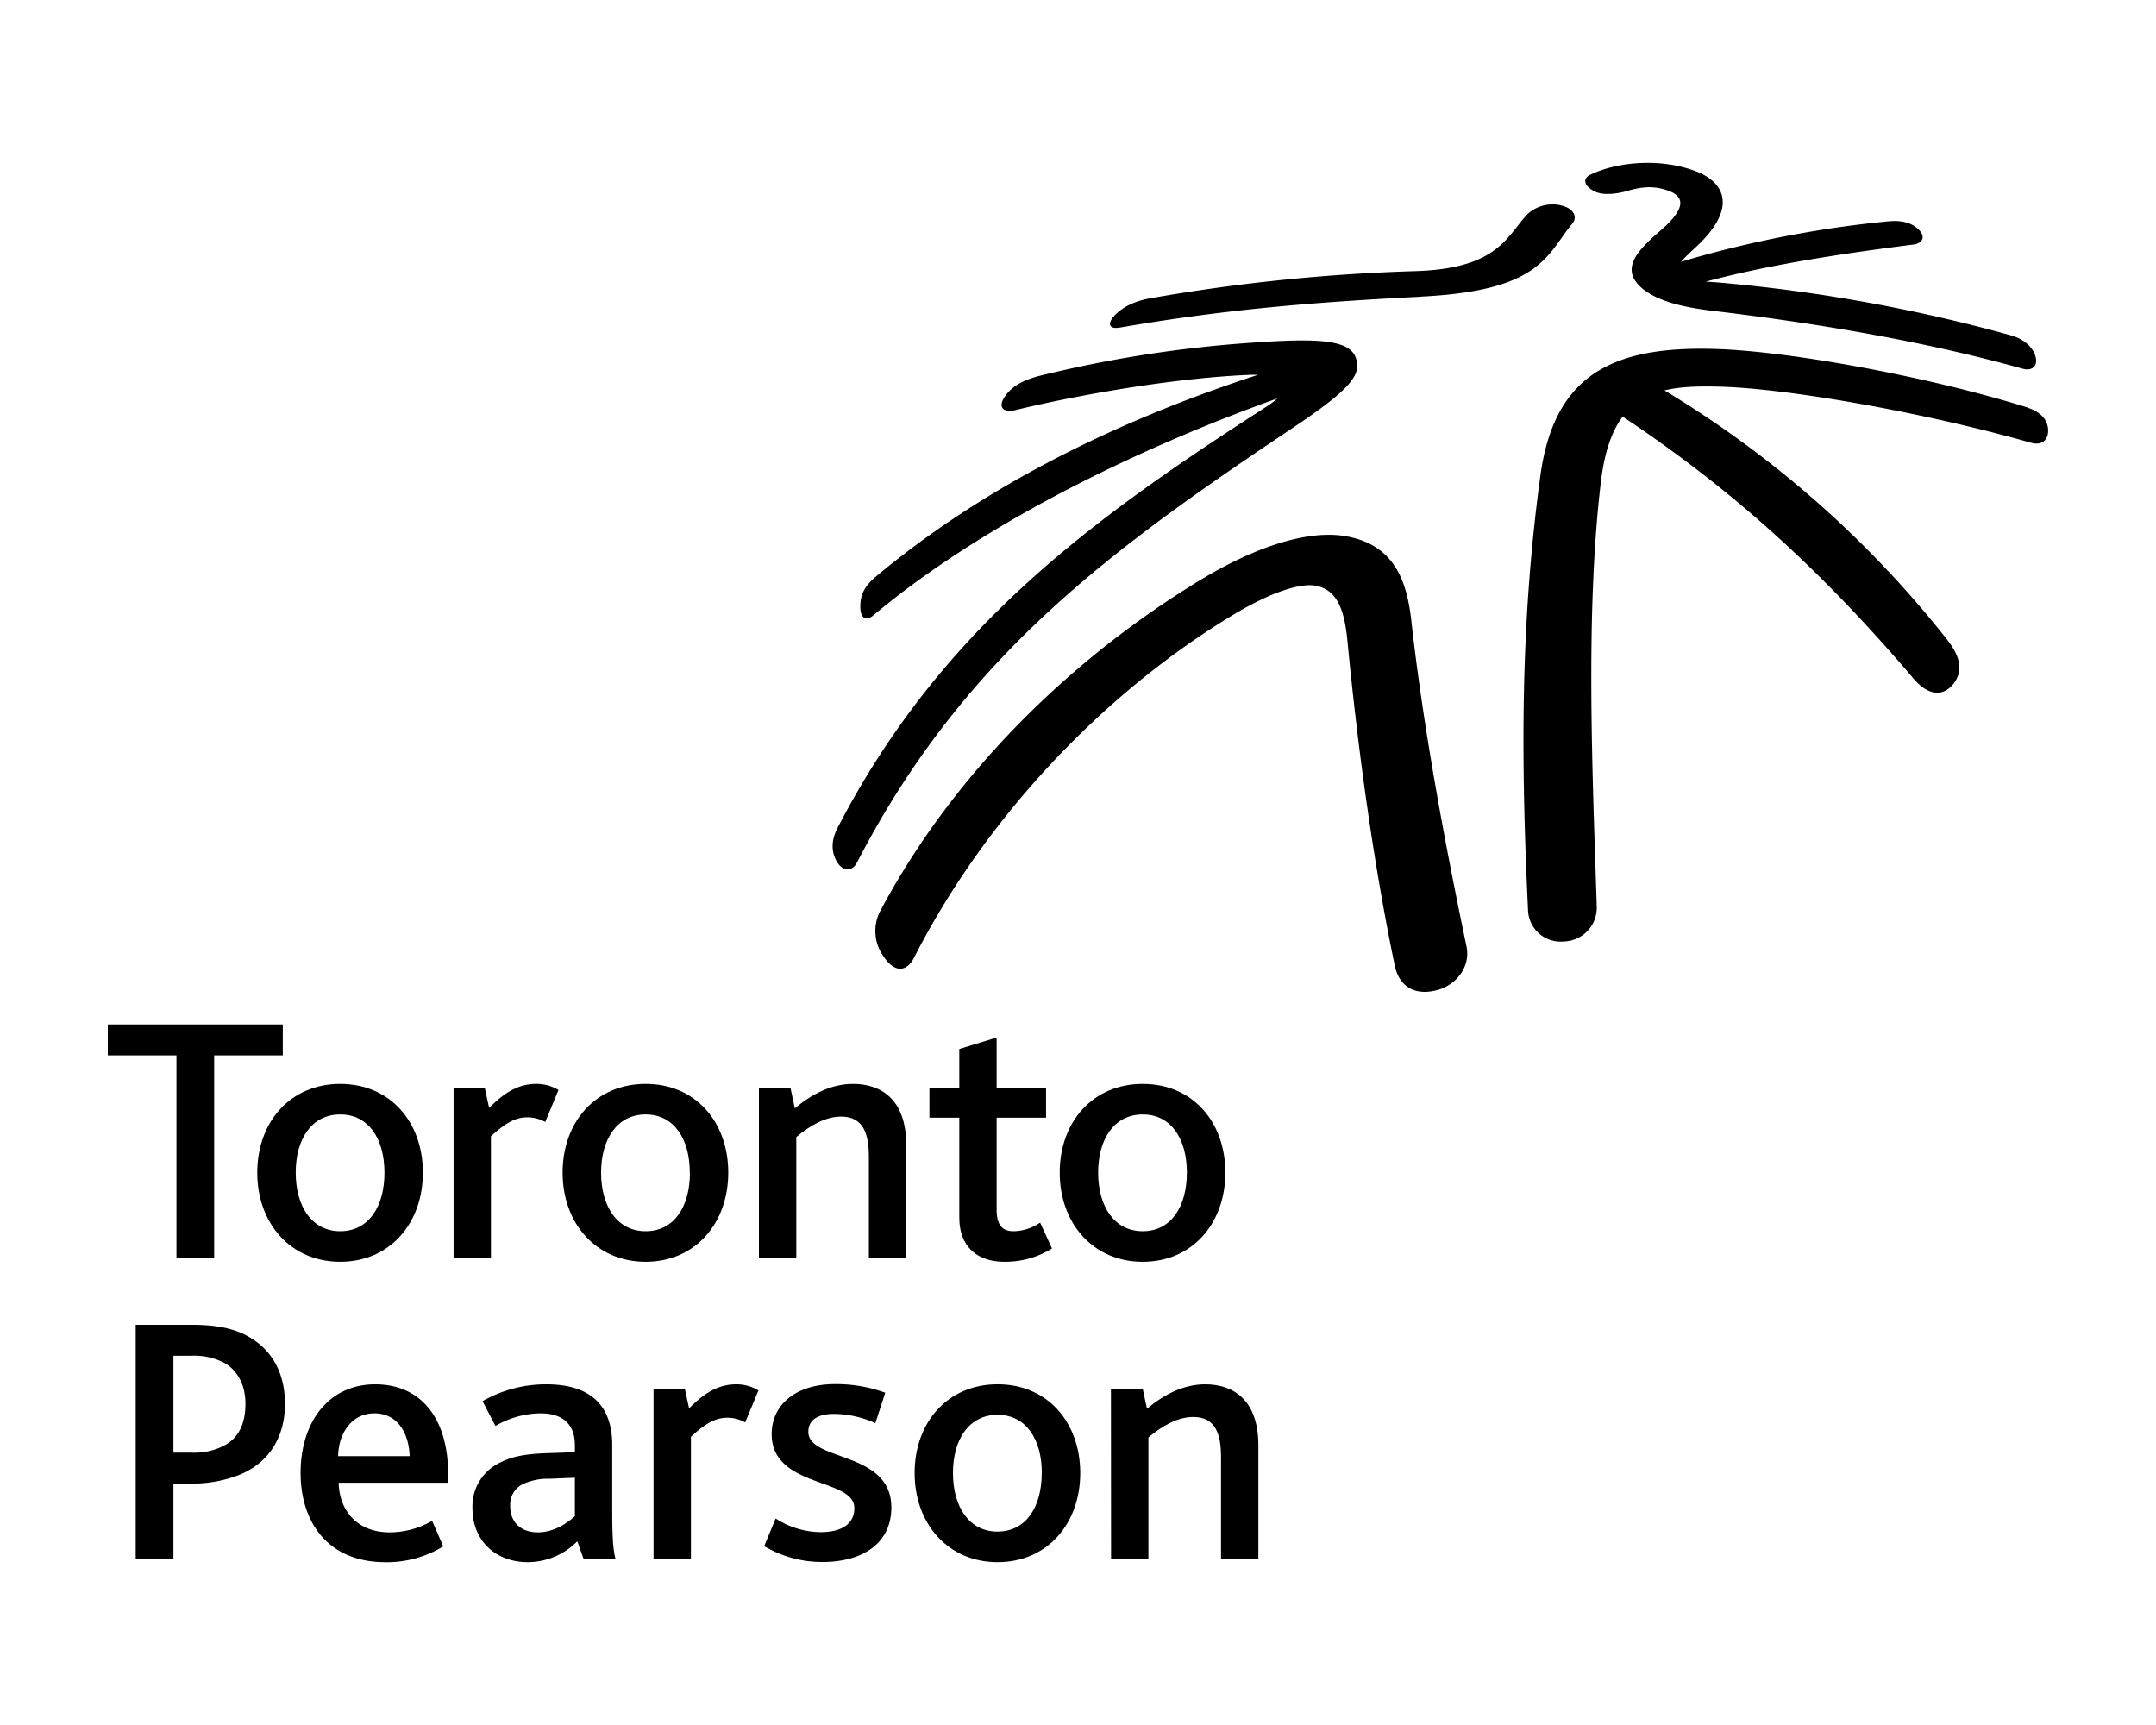
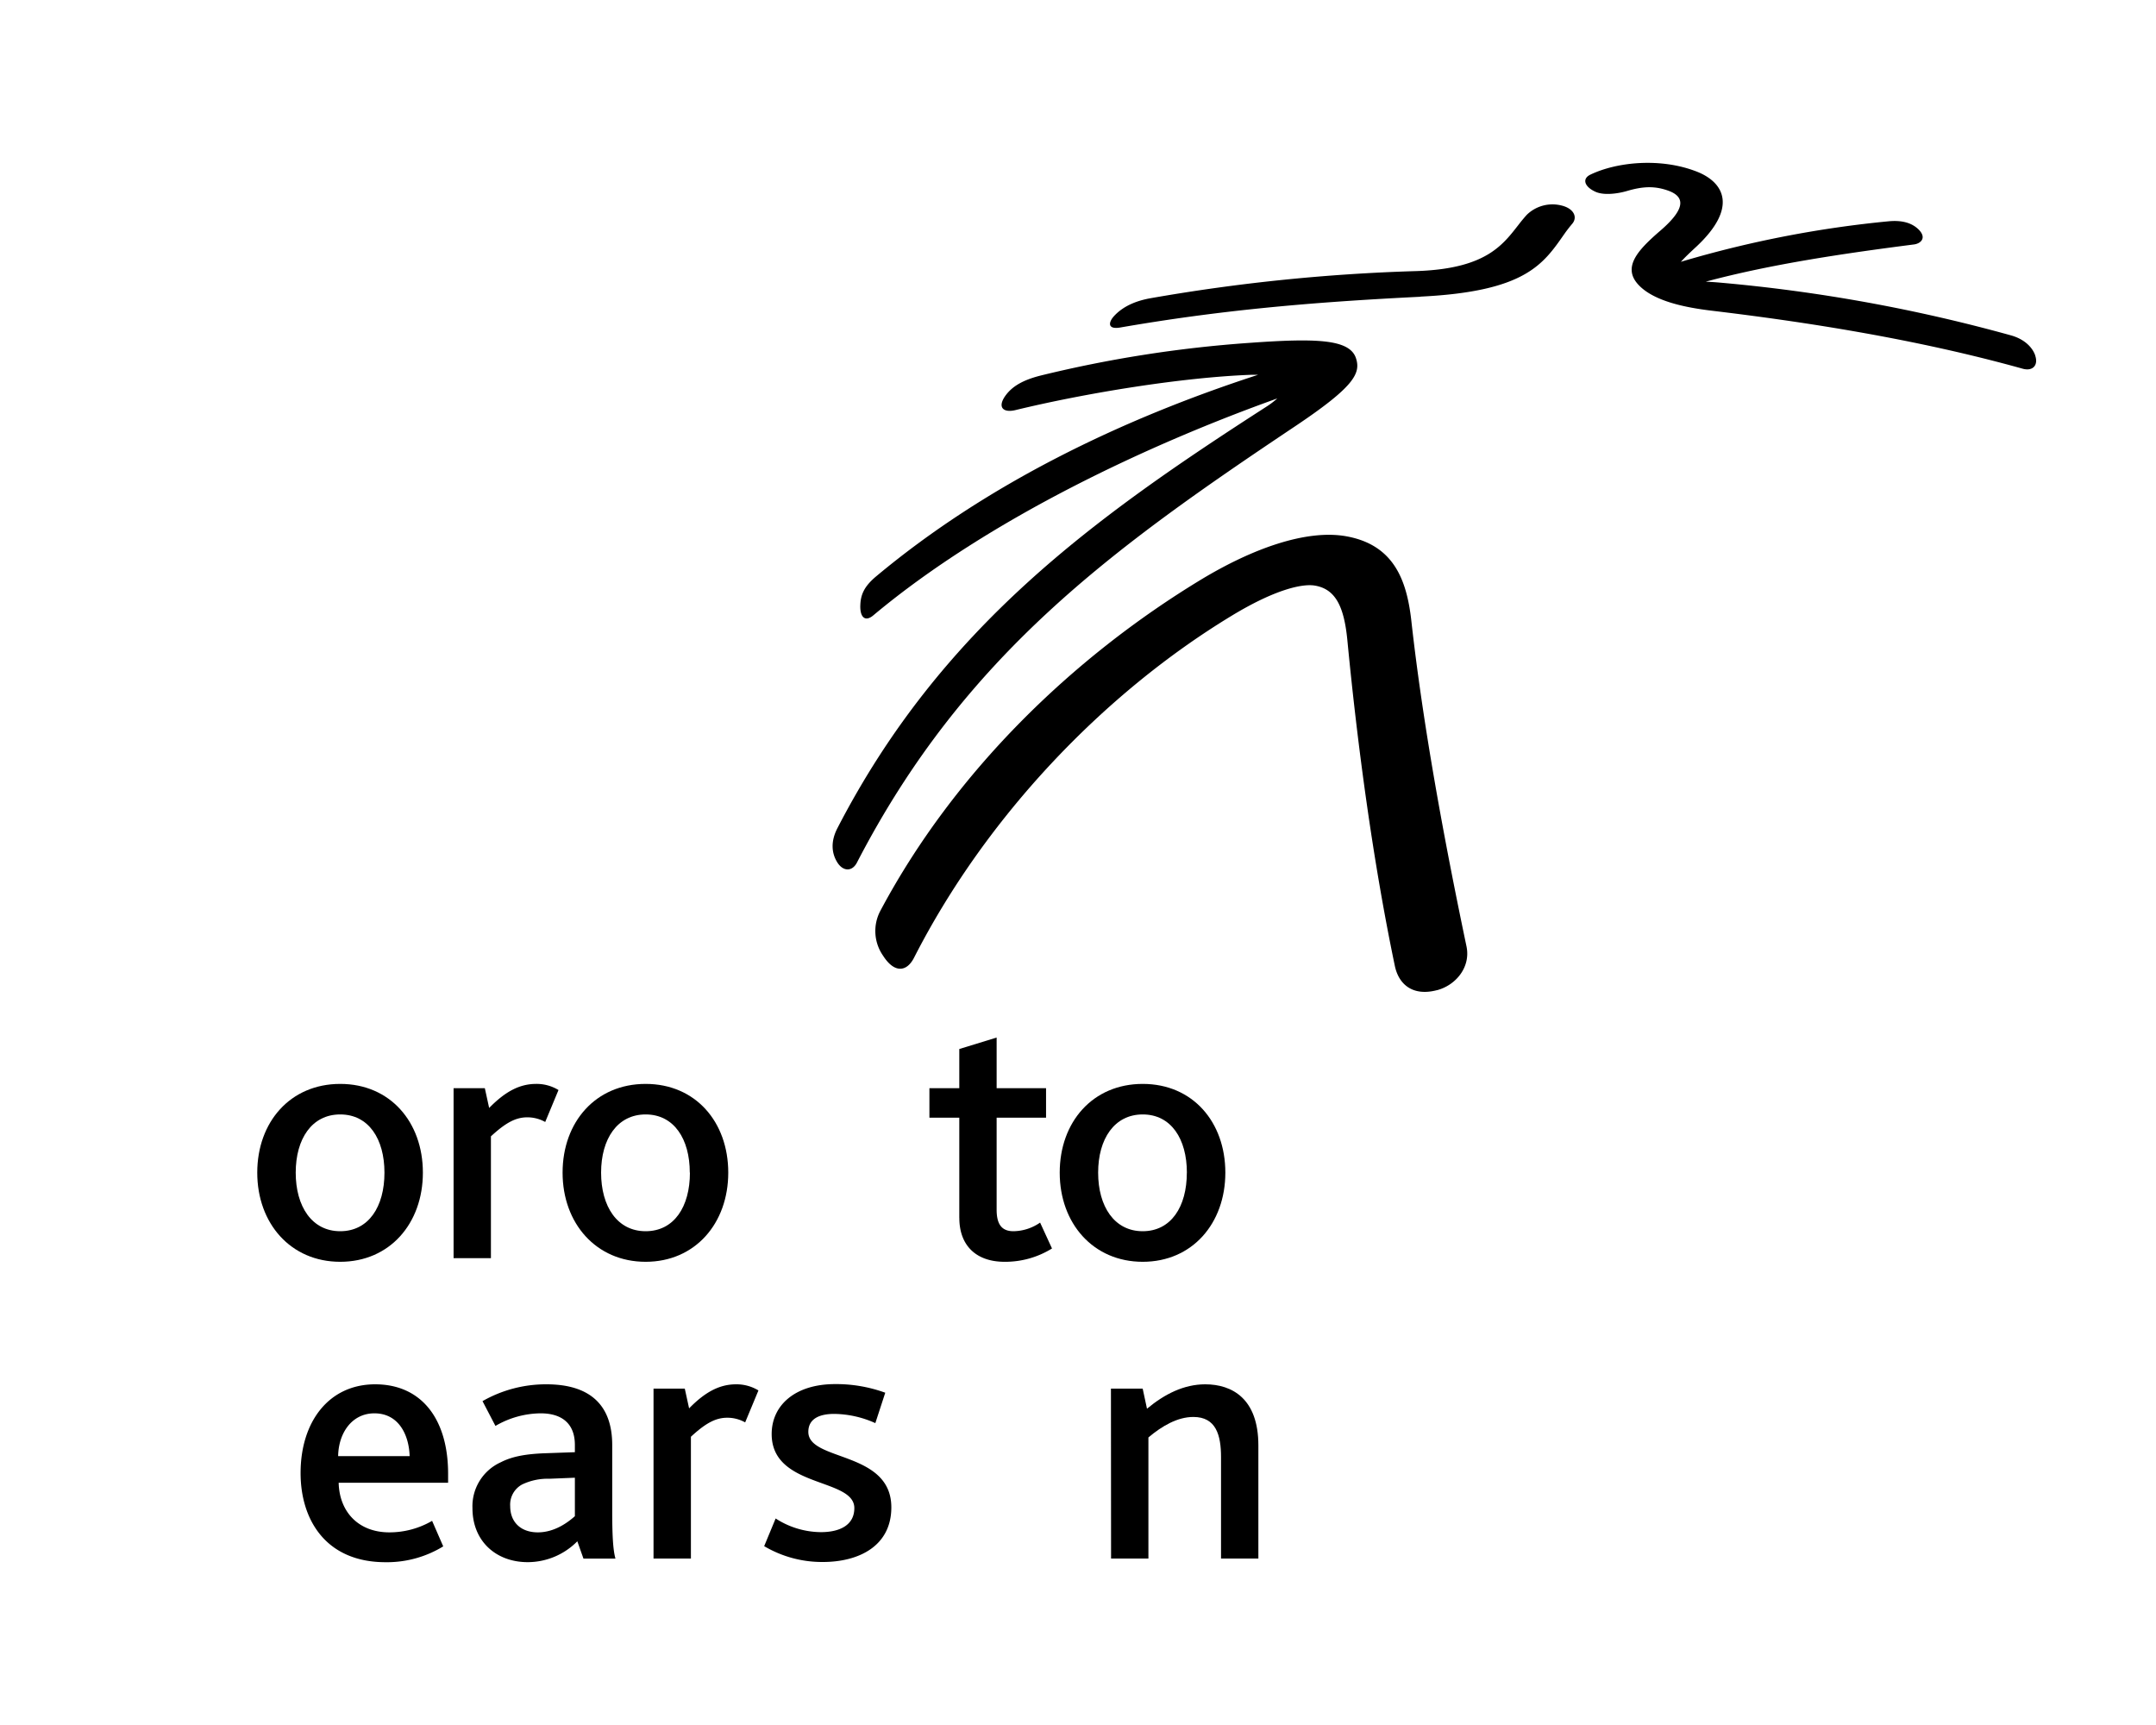
<svg xmlns="http://www.w3.org/2000/svg" id="Layer_1" data-name="Layer 1" viewBox="0 0 500 400">
  <defs>
    <style>.cls-1{fill-rule:evenodd;}</style>
  </defs>
  <path id="Fill-12" class="cls-1" d="M59.66,271.92c0-11.75,7.67-20.58,19.24-20.58s19.17,8.83,19.17,20.58-7.66,20.67-19.17,20.67-19.24-8.92-19.24-20.67m29.5,0c0-7.83-3.67-13.5-10.26-13.5s-10.32,5.67-10.32,13.5S72.33,285.5,78.9,285.5s10.26-5.66,10.26-13.58" />
  <path id="Fill-14" class="cls-1" d="M105.19,252.34h7.25l1,4.58c3.84-3.92,7.16-5.58,10.92-5.58a9.74,9.74,0,0,1,5.16,1.42l-3.08,7.41a8.44,8.44,0,0,0-4.17-1.08c-2.66,0-5,1.25-8.42,4.41v28.25h-8.66Z" />
  <path id="Fill-16" class="cls-1" d="M130.47,271.92c0-11.75,7.68-20.58,19.26-20.58s19.16,8.83,19.16,20.58-7.67,20.67-19.16,20.67-19.26-8.92-19.26-20.67m29.5,0c0-7.83-3.67-13.5-10.24-13.5s-10.33,5.67-10.33,13.5,3.74,13.58,10.33,13.58S160,279.84,160,271.92" />
-   <path id="Fill-18" class="cls-1" d="M176,252.34h7.33l1,4.66c4.08-3.41,8.58-5.66,13.5-5.66,6.25,0,12.33,3.33,12.33,14.16v26.25h-8.66v-23.5c0-5.16-1.17-9.33-6.42-9.33-3.66,0-7.25,2.08-10.41,4.75v28.08H176Z" />
  <path id="Fill-20" class="cls-1" d="M222.47,282.42V259.17h-6.93v-6.84h6.93v-9.08l8.66-2.66v11.74h11.46v6.84H231.13V280.5c0,3.59,1.33,5,3.92,5a11.08,11.08,0,0,0,6.16-2l2.76,6a20.54,20.54,0,0,1-11,3.09c-6.58,0-10.49-3.76-10.49-10.17" />
  <path id="Fill-22" class="cls-1" d="M245.76,271.92c0-11.75,7.66-20.58,19.25-20.58s19.16,8.83,19.16,20.58-7.66,20.67-19.16,20.67-19.25-8.92-19.25-20.67m29.49,0c0-7.83-3.66-13.5-10.24-13.5s-10.34,5.67-10.34,13.5S258.43,285.5,265,285.5s10.24-5.66,10.24-13.58" />
-   <polygon id="Fill-36" class="cls-1" points="40.92 244.72 25 244.72 25 237.55 65.58 237.55 65.58 244.72 49.67 244.72 49.67 291.75 40.92 291.75 40.92 244.72" />
  <path id="Fill-24" class="cls-1" d="M69.71,341.57C69.71,329.65,76.29,321,87,321s16.92,8,16.92,20.75v2.08H78.54c.17,6.75,4.59,11.5,11.76,11.5a19.66,19.66,0,0,0,9.91-2.67l2.58,5.92a25,25,0,0,1-13.41,3.67C75.63,362.24,69.71,352.49,69.71,341.57ZM95,337.65c-.16-5-2.58-9.92-8.17-9.92-5.24,0-8.33,4.59-8.41,9.92Z" />
  <path id="Fill-26" class="cls-1" d="M133.89,357.4a16.22,16.22,0,0,1-11.49,4.84c-7.42,0-12.83-4.92-12.83-12.5a11.19,11.19,0,0,1,6.58-10.67c2.75-1.42,6.08-1.92,10.08-2.08l7.09-.25v-1.67c0-5.17-3.25-7.34-7.92-7.34a21.08,21.08,0,0,0-10.5,2.92l-3-5.75A29.64,29.64,0,0,1,126.73,321c9.76,0,15.25,4.5,15.25,14.08v15.17c0,5.66.17,9.08.75,11.16h-7.42Zm-6.5-14.5a13.65,13.65,0,0,0-6.33,1.34,5.31,5.31,0,0,0-2.74,5c0,3.75,2.49,6.09,6.41,6.09s7-2.34,8.59-3.75v-8.92Z" />
  <path id="Fill-28" class="cls-1" d="M151.56,322h7.25l1,4.58c3.83-3.92,7.17-5.58,10.91-5.58a9.78,9.78,0,0,1,5.17,1.42l-3.08,7.41a8.4,8.4,0,0,0-4.16-1.08c-2.67,0-5,1.25-8.42,4.41V361.4h-8.67Z" />
-   <path id="Fill-30" class="cls-1" d="M212.11,341.57c0-11.75,7.66-20.58,19.24-20.58s19.17,8.83,19.17,20.58-7.66,20.67-19.17,20.67-19.24-8.92-19.24-20.67m29.5,0c0-7.83-3.67-13.5-10.26-13.5S221,333.74,221,341.57s3.75,13.58,10.33,13.58,10.26-5.66,10.26-13.58" />
  <path id="Fill-32" class="cls-1" d="M257.64,322H265l1,4.66c4.09-3.41,8.58-5.66,13.5-5.66,6.25,0,12.33,3.33,12.33,14.16V361.4h-8.66V337.9c0-5.16-1.17-9.33-6.42-9.33-3.67,0-7.25,2.08-10.42,4.75V361.4h-8.66Z" />
  <path id="Fill-34" class="cls-1" d="M203,330a23.83,23.83,0,0,0-9.54-2.14c-3.36,0-6,1.09-6,4.17,0,6.9,19.25,4.33,19.25,17.5,0,8.88-7.4,12.67-15.91,12.67a26.38,26.38,0,0,1-13.58-3.67l2.66-6.42a19.55,19.55,0,0,0,10.5,3.17c4.35,0,7.75-1.61,7.75-5.58,0-7.07-19.17-4.58-19.17-17.17,0-6.67,5.44-11.58,14.7-11.58a33.3,33.3,0,0,1,11.64,2Z" />
-   <path id="Fill-38" class="cls-1" d="M57.21,309.7C54,308,50,307.2,44.55,307.2H31.47v54.2h8.75V344h3.56a29.7,29.7,0,0,0,11.88-2.07c7.58-3.18,10.43-9.73,10.43-16.36,0-7.49-3.28-12.92-8.88-15.85m-5.48,25.62a15.07,15.07,0,0,1-7.31,1.5h-4.2V314.37h4.11a15.29,15.29,0,0,1,7.75,1.68c3.26,1.93,4.84,5.37,4.84,9.5,0,4.66-1.67,8.1-5.19,9.77" />
  <g id="Group-5">
-     <path id="Shape" d="M470.35,94.54C447.52,87.4,416.88,81.84,399.86,81c-24.8-1.16-39.33,5-42.64,29.37-4.64,34.1-4.52,65.4-2.86,100.52a7.55,7.55,0,0,0,8.23,7.43A7.85,7.85,0,0,0,370.3,210c-1-30.94-2.65-67.78.95-98.16.83-7,2.55-11.88,5.06-15.24,26.55,17.65,46.95,36.68,67.41,60.7,4,4.71,7.43,3.77,9.4,1.14,2.52-3.35,1-6.9-1.75-10.36A243.09,243.09,0,0,0,386,90.52c3.89-.93,8.44-1,13.53-.84,16.08.57,46.87,6,71.53,13,2.34.66,4-.52,3.92-3s-1.95-4.24-4.65-5.1" />
    <path id="Shape-2" data-name="Shape" d="M333.22,229.62c4.39-1.14,7.88-5.34,6.88-10.15C334.9,194.69,330,168.14,327.31,144c-1.05-9.4-4-17.66-15.12-19.65-9.1-1.61-21.46,2.7-33.57,10-29.53,17.88-57.13,44.32-74.46,76.86a10,10,0,0,0,.62,10.38c2.68,4.21,5.54,3.74,7.19.5,16.75-32.83,44.08-61.32,73.49-79.2,10.29-6.27,16.56-7.56,19.41-7.11,4.89.79,6.86,4.92,7.61,12.79,2.33,24.17,5.9,51,11,75.41.93,4.42,4.28,7.06,9.74,5.63" />
    <path id="Shape-3" data-name="Shape" d="M314.46,83.05c-1.46-4.42-9.21-4.66-24.75-3.54a287.29,287.29,0,0,0-48.52,7.61c-3.88,1-6.44,2.41-8.06,4.69-1.87,2.65-.47,4,2.46,3.26,16-3.88,38.53-7.6,54.83-8.17l1.37,0c-31.67,10.29-63,25.34-88.66,46.8-2.75,2.32-3.52,4.21-3.61,6.6-.12,2.79,1.09,4,3,2.4,26.93-22.52,64.37-39.82,93.7-50.31a19.47,19.47,0,0,1-2.66,2c-39.69,25.57-75.26,51-99.37,97.68-1.62,3.16-1.28,5.78-.08,7.79,1.33,2.24,3.49,2.35,4.63.15C223.69,151.8,258,127.18,300.38,98.83c13.68-9.16,15.25-12.26,14.08-15.78" />
    <path id="Shape-4" data-name="Shape" d="M472,82.45c-.52-1.58-2.15-3.69-5.59-4.67a375.39,375.39,0,0,0-67.82-12.27c-1-.09-2-.14-3-.2,15.38-4.13,32.6-6.61,48.3-8.63,1.54-.2,3.05-1.53,1-3.52-1.61-1.54-3.9-2.12-6.86-1.85a254.24,254.24,0,0,0-47.69,9.24,3.79,3.79,0,0,0-.54.19c.93-1.06,2.25-2.29,3.62-3.56,9.62-9,6.48-14.87.1-17.38-8.51-3.33-18.65-2.2-24.66.68-2,.94-1.44,2.76,1,3.92,2,1,5.38.5,7.49-.12,3.82-1.13,6.58-1.17,9.72,0,4.09,1.57,3.44,4.62-2.43,9.56C379.9,58,376.1,62,380.05,66.12c3.63,3.8,11,5.2,16.71,5.9,21.6,2.58,47.44,6.53,72.33,13.48,2.33.64,3.64-.8,2.91-3" />
    <path id="Shape-5" data-name="Shape" d="M329.45,68.78c24.33-1.19,28.42-7.49,33.35-14.54.59-.84,1.19-1.61,1.8-2.33,1.36-1.58.34-3.64-2.61-4.29a8.54,8.54,0,0,0-7.92,2.2c-.4.44-.79.91-1.2,1.4-4,5-7.4,11.08-24.39,11.64a429.63,429.63,0,0,0-61.7,6.3c-4.63.83-7,2.64-8.3,4-1.47,1.53-1.72,3.31,1.34,2.78,22.55-3.91,43.27-5.83,69.63-7.13" />
  </g>
</svg>